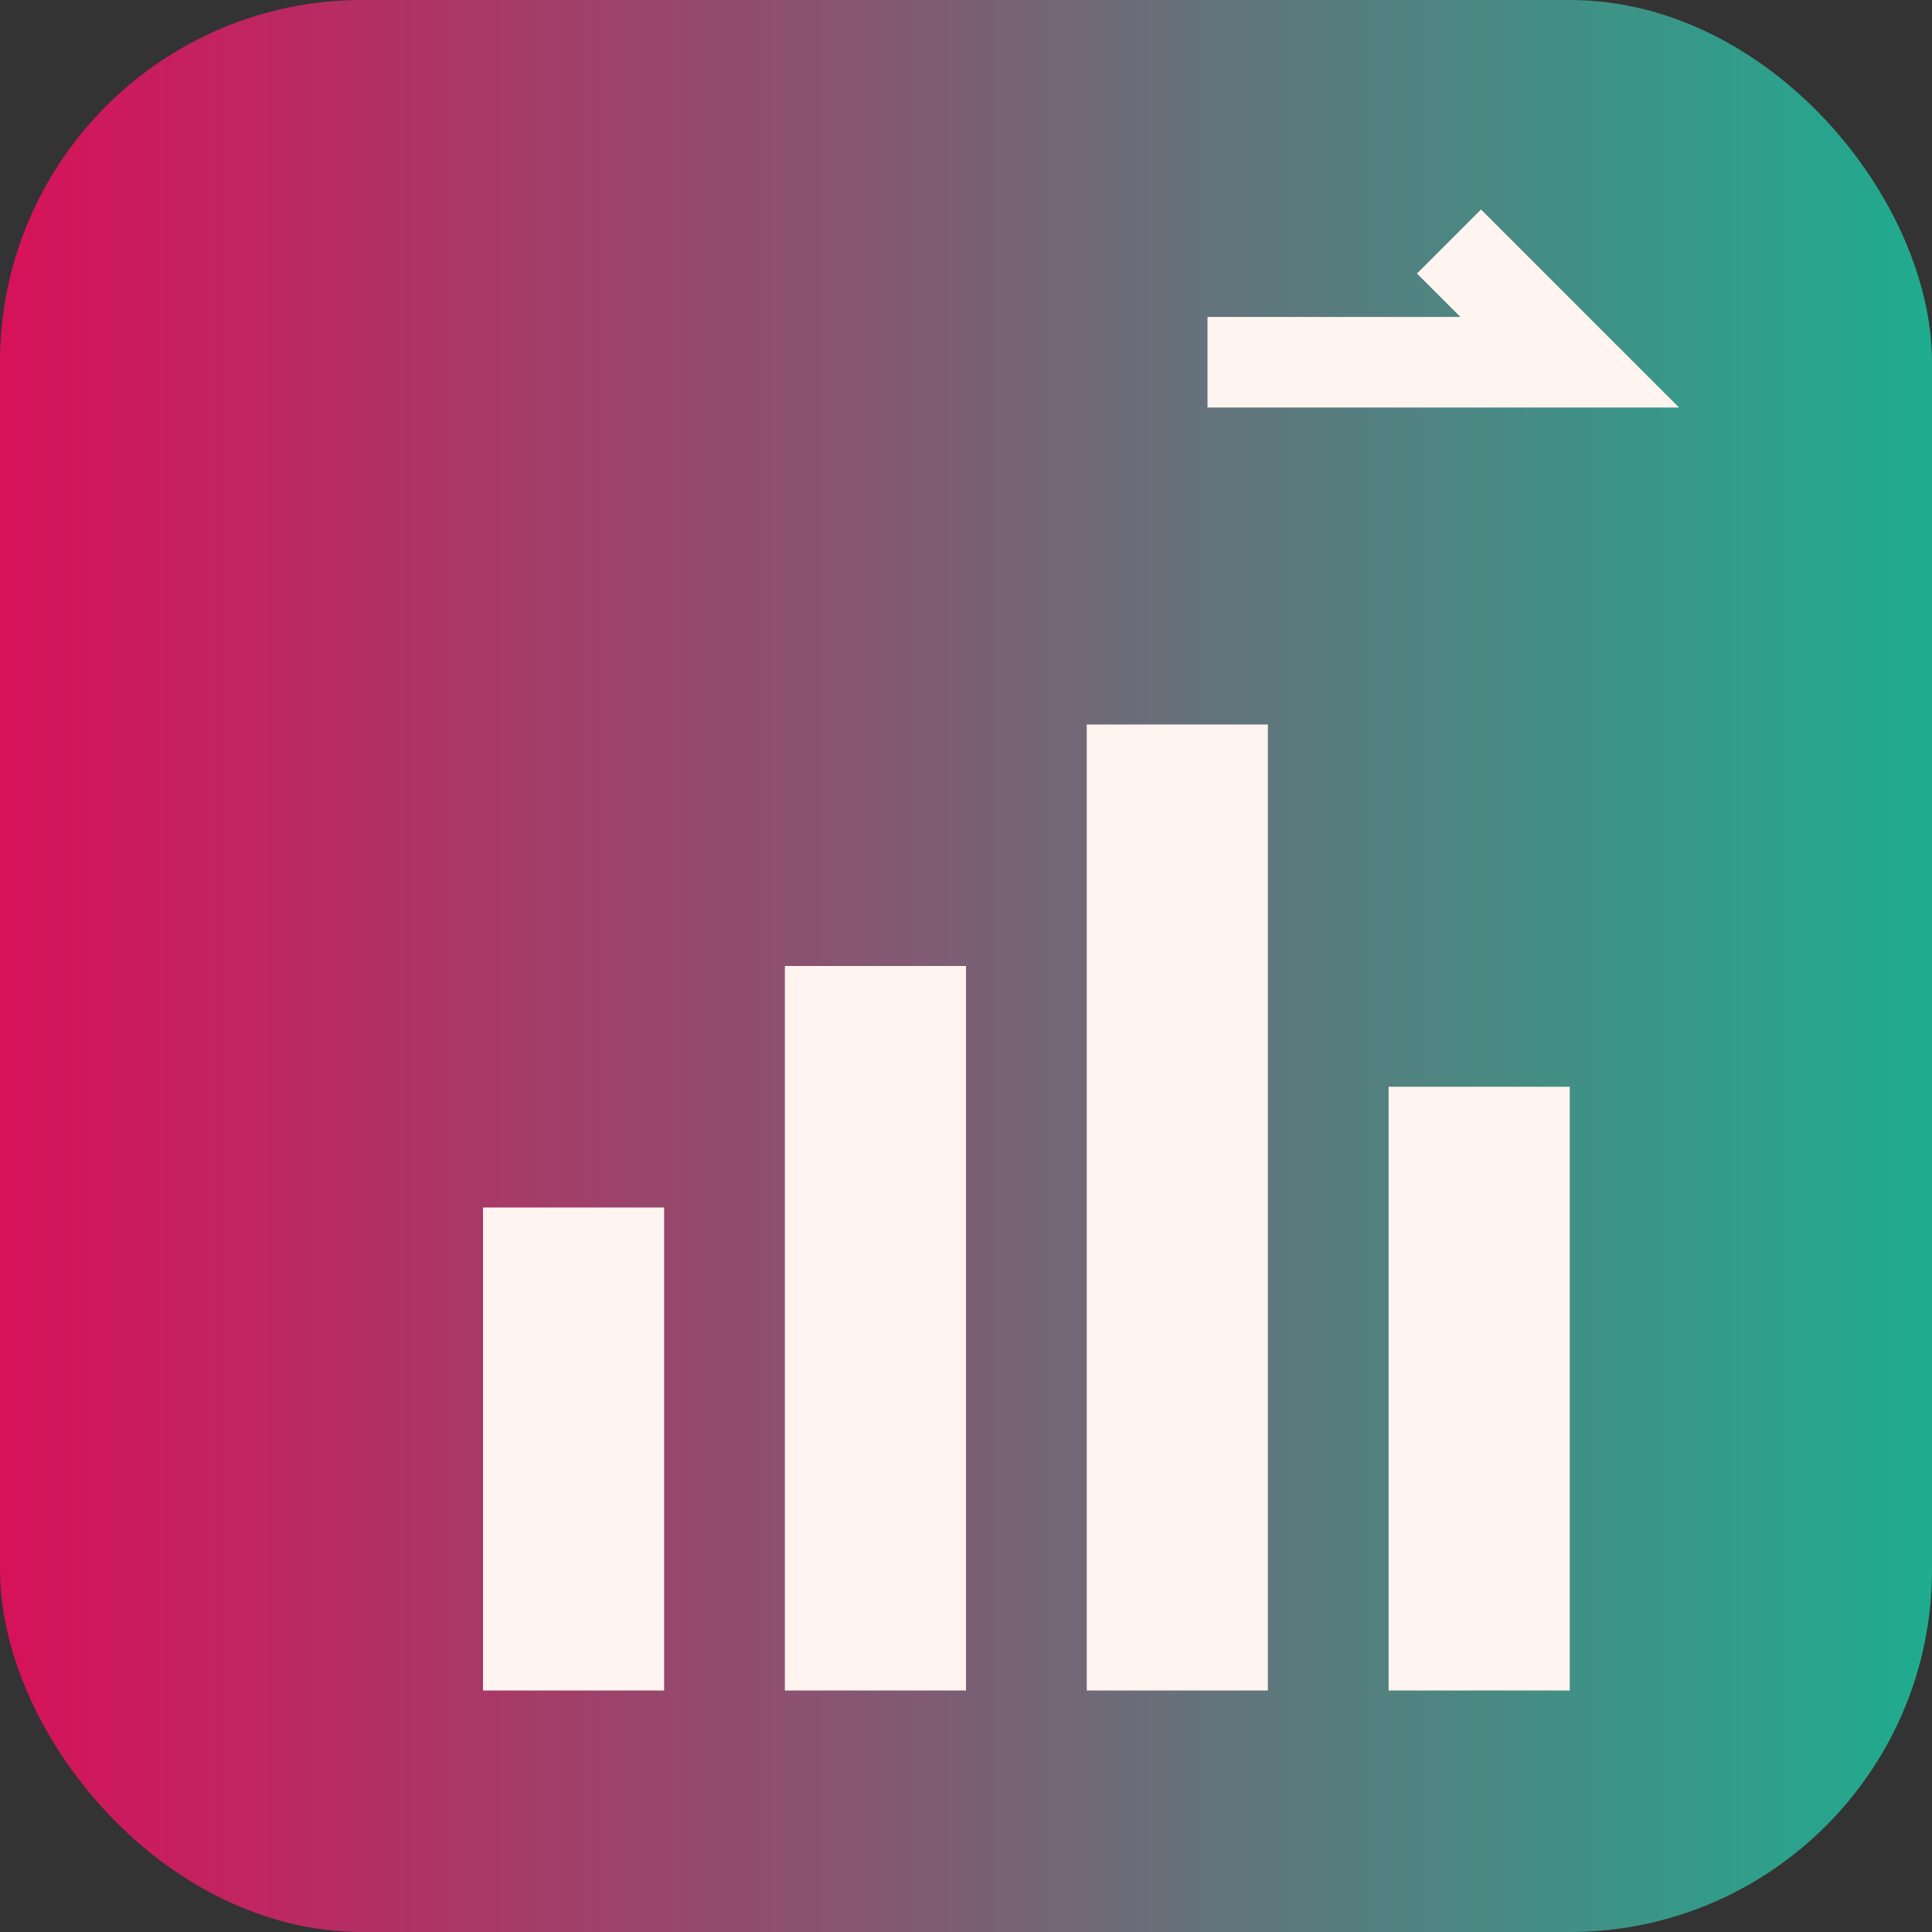
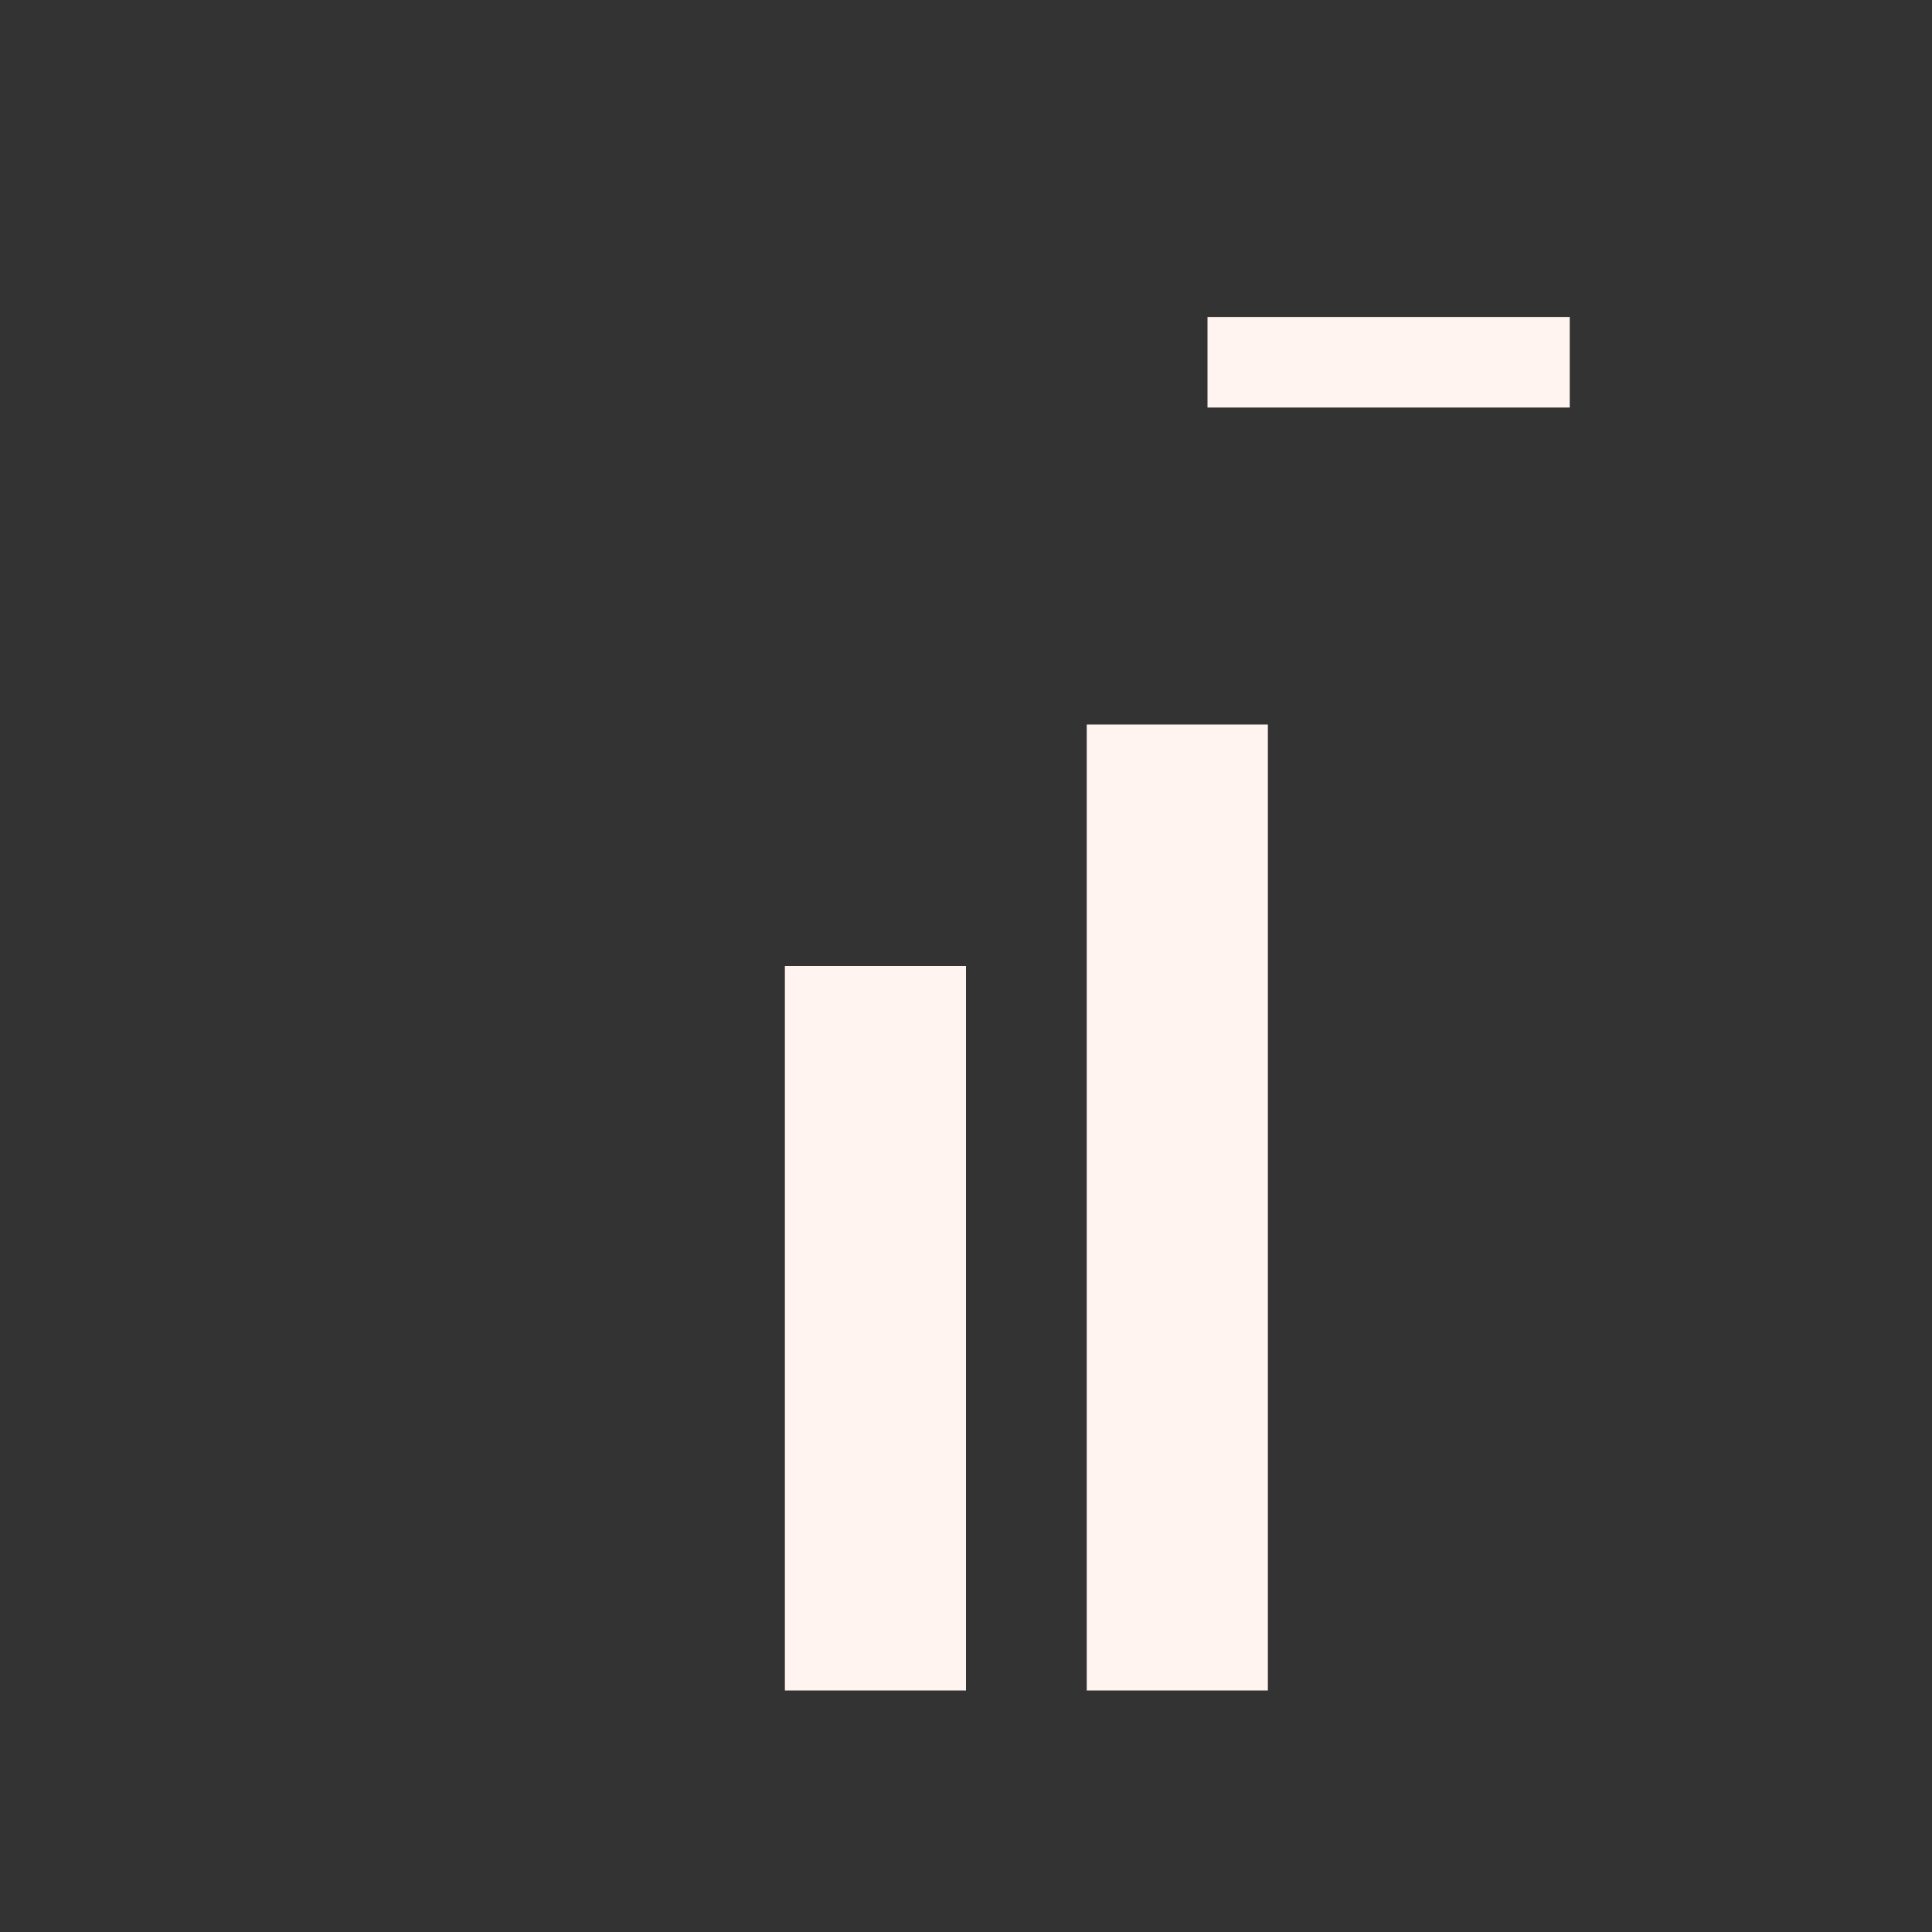
<svg xmlns="http://www.w3.org/2000/svg" viewBox="0 0 32 32" width="32" height="32">
  <rect x="0" y="0" width="32" height="32" fill="#333333" stroke="none" />
  <defs>
    <linearGradient id="faviconGradient" x1="0%" y1="0%" x2="100%" y2="0%">
      <stop offset="0%" style="stop-color:#D81159;stop-opacity:1" />
      <stop offset="100%" style="stop-color:#1EAD8F;stop-opacity:1" />
    </linearGradient>
  </defs>
-   <rect width="32" height="32" fill="url(#faviconGradient)" rx="6" />
  <g transform="translate(6, 8)">
-     <rect x="2" y="12" width="3" height="8" fill="#FFF4F0" />
    <rect x="7" y="8" width="3" height="12" fill="#FFF4F0" />
    <rect x="12" y="4" width="3" height="16" fill="#FFF4F0" />
-     <rect x="17" y="10" width="3" height="10" fill="#FFF4F0" />
  </g>
-   <path d="M 20 6 L 26 6 L 24 4" stroke="#FFF4F0" stroke-width="1.5" fill="none" />
+   <path d="M 20 6 L 26 6 " stroke="#FFF4F0" stroke-width="1.5" fill="none" />
</svg>